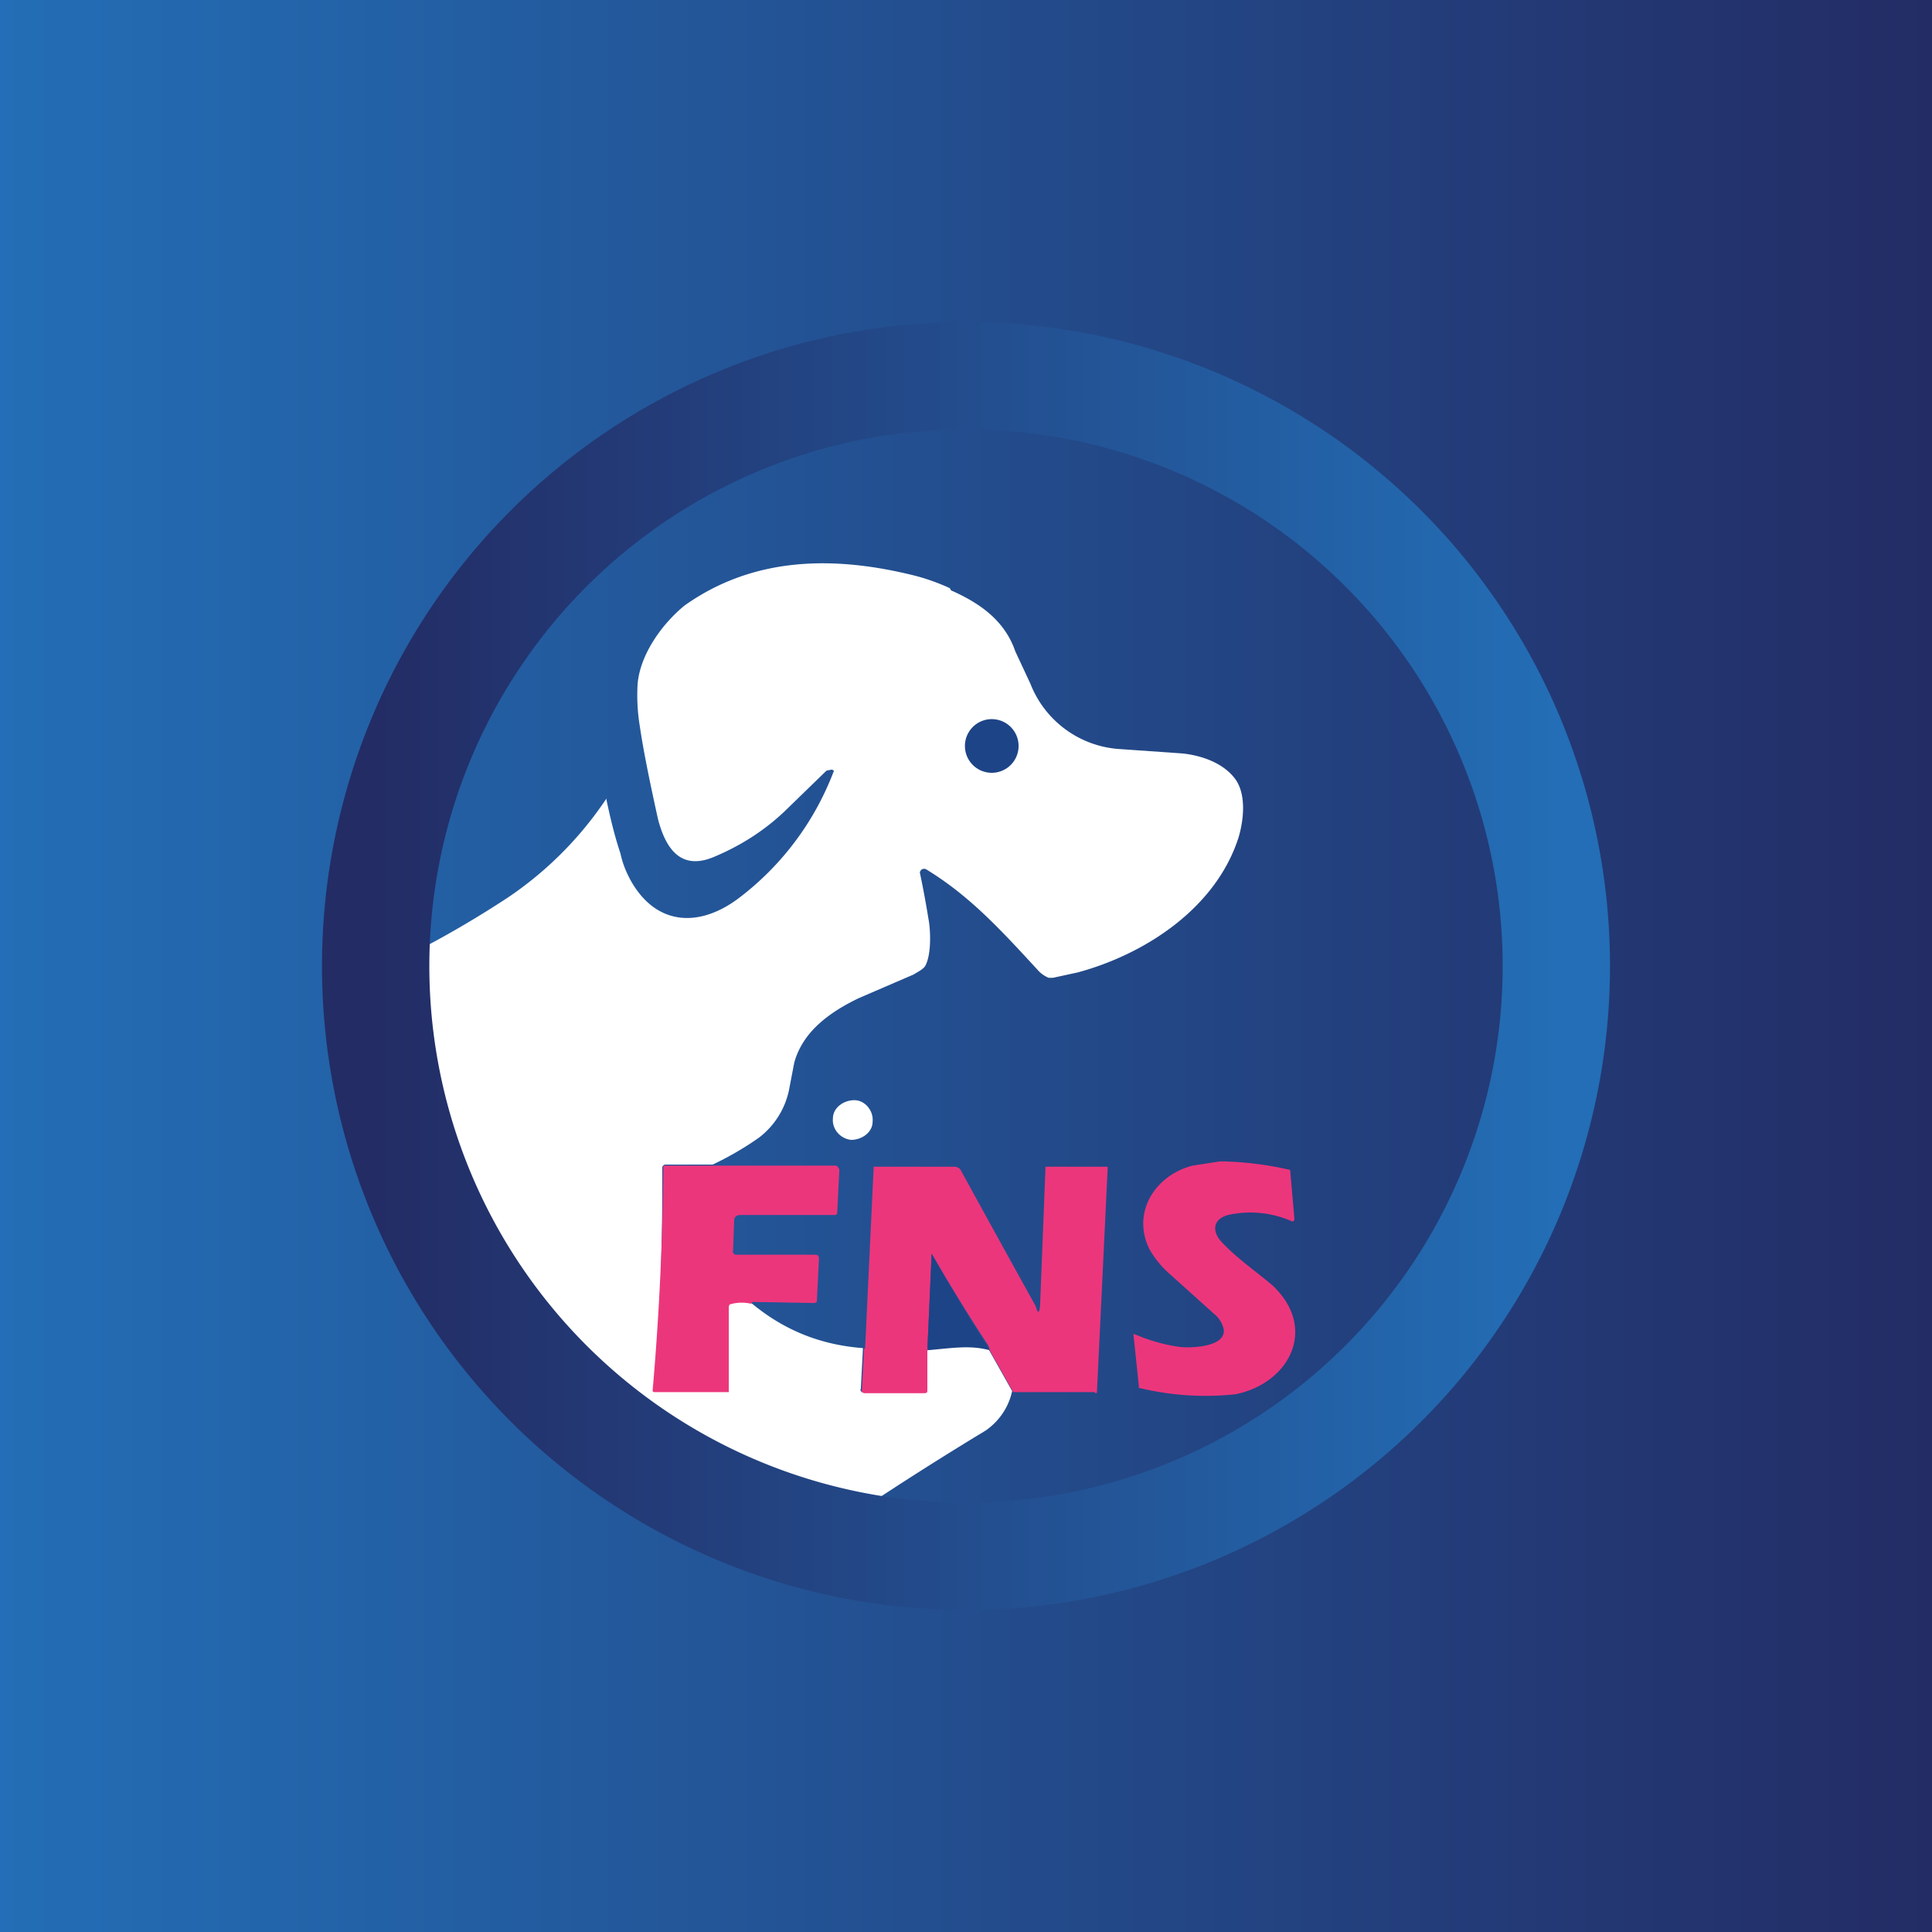
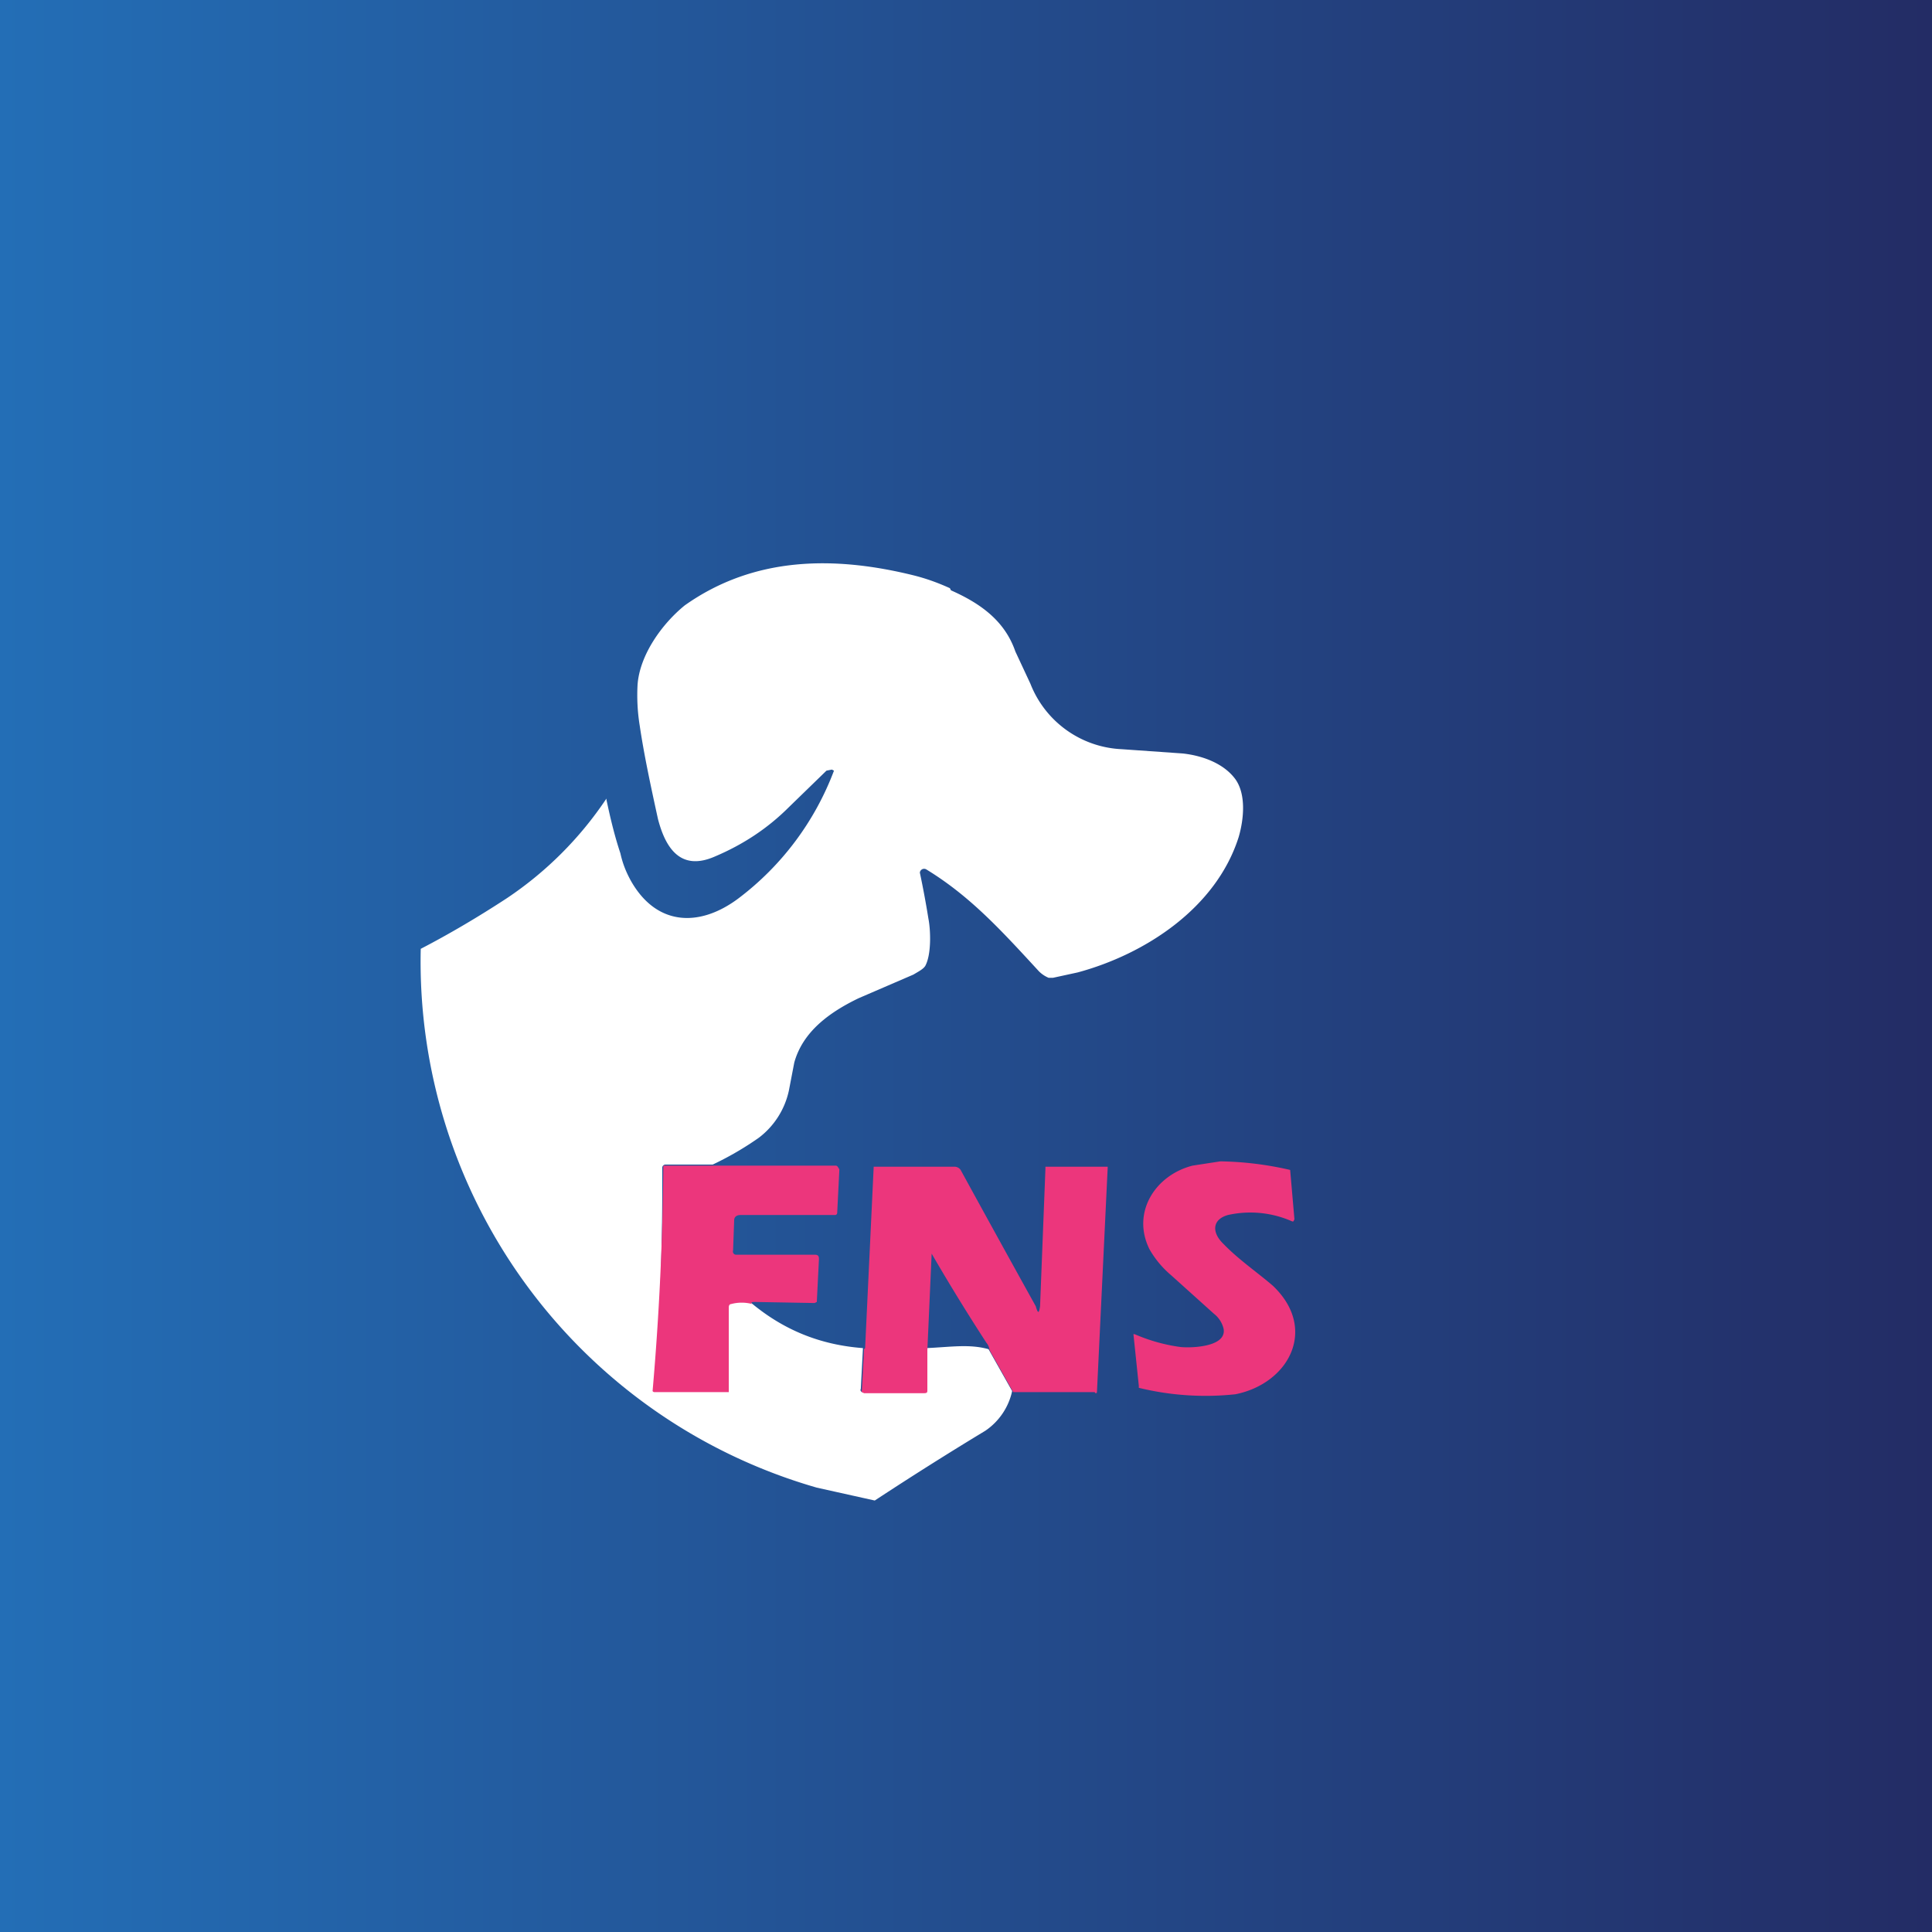
<svg xmlns="http://www.w3.org/2000/svg" width="18" height="18" viewBox="0 0 18 18">
  <rect x="0" y="0" width="18" height="18" fill="#333333" stroke="none" />
  <path fill="url(#a)" d="M0 0h18v18H0z" />
  <path d="M8.86 5.5c.27.12.5.28.6.57l.14.3a.96.96 0 0 0 .85.61l.57.04c.18.02.38.09.49.24.1.14.08.37.03.54-.21.66-.87 1.09-1.5 1.26l-.23.05h-.04a.28.28 0 0 1-.09-.06c-.35-.38-.64-.7-1.05-.95a.04.04 0 0 0-.06.03 8.66 8.66 0 0 1 .08.43c.02.1.03.33-.03.44-.02.03-.06.05-.11.08L8 9.3c-.27.13-.52.31-.6.6l-.05.26a.75.75 0 0 1-.28.44c-.1.07-.24.16-.43.25H6.2a.03.03 0 0 0-.03.03 26.7 26.7 0 0 1-.07 2.08h.66a.02.02 0 0 0 .02-.02v-.77c0-.02 0-.03.02-.03a.38.38 0 0 1 .2 0c.3.25.64.39 1.04.42l-.02.38a.02.02 0 0 0 .02.03h.56c.02 0 .03-.01.03-.03v-.38c.23-.01.4-.04.58.01l.22.39a.6.6 0 0 1-.25.37 32.56 32.56 0 0 0-1.03.65l-.54-.12a5.1 5.1 0 0 1-3.69-5.02c.27-.14.54-.3.8-.47a3.36 3.36 0 0 0 .93-.93v.01c.04.19.08.35.13.5.02.09.05.17.1.26.24.42.64.43 1 .16a2.67 2.67 0 0 0 .89-1.19l-.02-.01-.05.01-.35.34c-.2.2-.43.35-.69.46-.32.14-.46-.08-.53-.35-.07-.32-.13-.6-.17-.87a1.78 1.78 0 0 1-.02-.38c.02-.28.23-.57.44-.74.65-.46 1.4-.46 2.13-.28.12.03.23.07.34.12Z" fill="#fff" />
-   <path d="M9.24 7.2a.25.25 0 1 0 0-.5.25.25 0 0 0 0 .5Z" fill="#1D4487" />
-   <path d="M7.93 10.62c.1 0 .2-.07.2-.17.01-.1-.07-.2-.17-.2s-.2.07-.2.17c-.01.1.07.19.17.2Z" fill="#fff" />
  <path d="M11.37 10.82a3.08 3.08 0 0 1 .65.08l.04.46-.01.02h-.01a.96.96 0 0 0-.6-.06c-.14.04-.15.15-.06.25.15.16.33.28.48.41.42.4.15.91-.35 1.01a2.62 2.62 0 0 1-.9-.06v-.02l-.05-.48h.01c.14.06.28.1.43.12.1.01.43 0 .4-.17a.25.25 0 0 0-.09-.14l-.4-.36a.9.9 0 0 1-.2-.24c-.17-.34.05-.69.4-.78l.26-.04ZM6.65 10.86h1.14a.03.03 0 0 1 .02.02.03.03 0 0 1 .01.02l-.02.4a.02.02 0 0 1-.02.02H6.9c-.04 0-.06.02-.06.05l-.01.28a.03.03 0 0 0 .03.04h.73c.03 0 .04.01.04.04l-.02.4-.02.01-.56-.01c-.03 0-.04.01-.02.02a.38.38 0 0 0-.2 0c-.01 0-.02.01-.02.03v.79H6.1a.02.02 0 0 1-.02-.01 26.7 26.7 0 0 0 .1-2.1h.46ZM10.02 10.87h.3v.01l-.1 2.09a.01.01 0 0 1-.02 0h-.76l-.22-.39a.13.13 0 0 0-.03-.07 19.25 19.25 0 0 1-.51-.83l-.04.9v.37c0 .02 0 .03-.03.03h-.56l-.02-.01a.02.02 0 0 1 0-.02l.02-.38.01-.01.08-1.69h.75a.07.07 0 0 1 .06.03 252.07 252.07 0 0 0 .7 1.27c.02.07.03.07.04 0l.05-1.28v-.02h.28Z" fill="#EC367C" />
-   <path d="M9.22 12.58c-.18-.05-.35-.02-.58 0l.04-.9a19.18 19.18 0 0 0 .54.9Z" fill="#1D4487" />
-   <path fill-rule="evenodd" d="M9 15A6 6 0 1 0 9 3a6 6 0 0 0 0 12Zm0-1A5 5 0 1 0 9 4a5 5 0 0 0 0 10Z" fill="url(#b)" />
  <defs>
    <linearGradient id="a" x1="18" y1="9" x2="0" y2="9" gradientUnits="userSpaceOnUse">
      <stop stop-color="#232C65" />
      <stop offset="1" stop-color="#236EB6" />
    </linearGradient>
    <linearGradient id="b" x1="14.51" y1="7.86" x2="3.5" y2="7.86" gradientUnits="userSpaceOnUse">
      <stop stop-color="#236EB6" />
      <stop offset="1" stop-color="#232C65" />
    </linearGradient>
  </defs>
</svg>